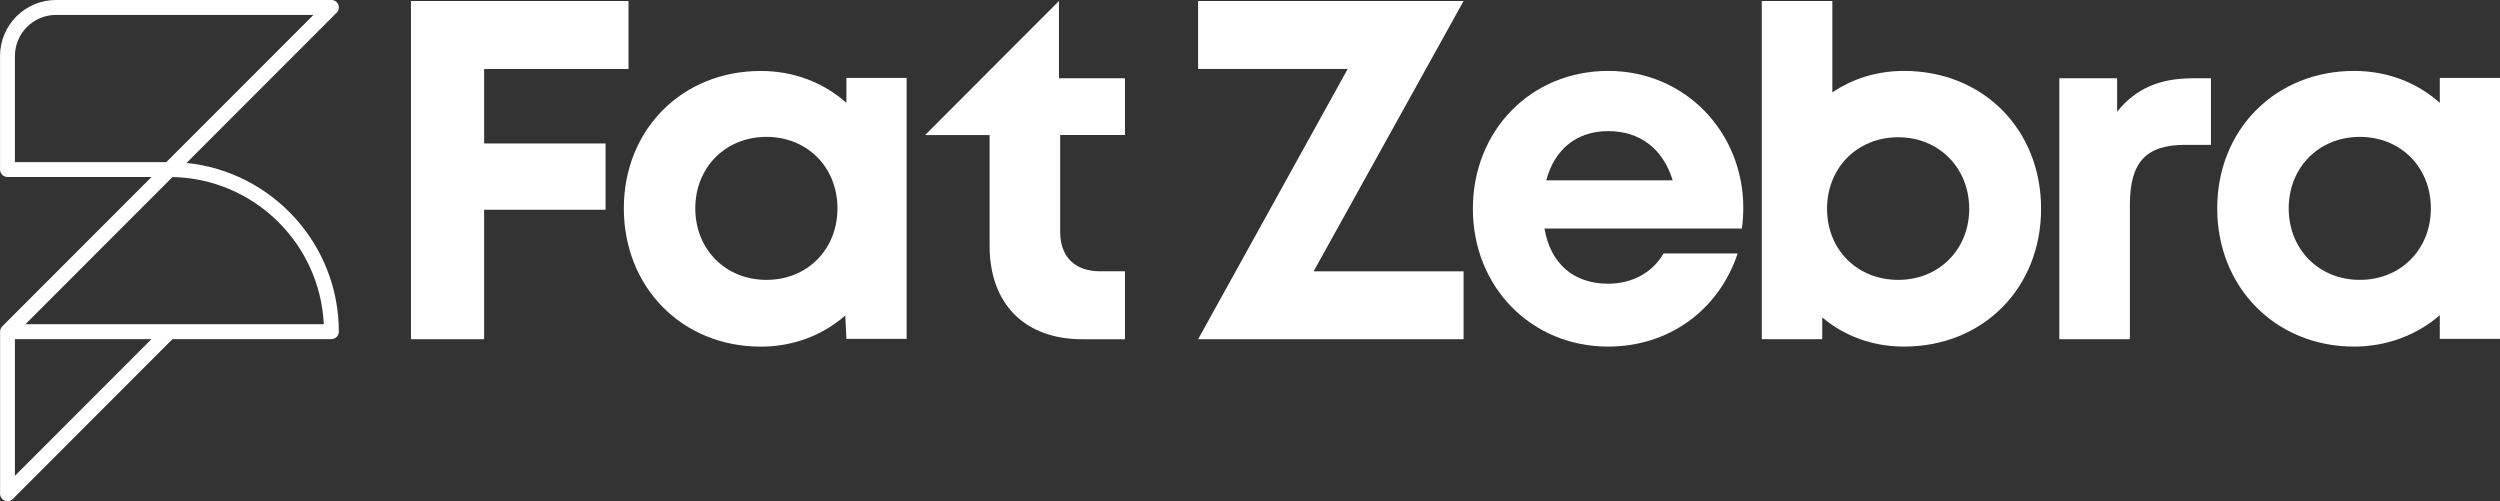
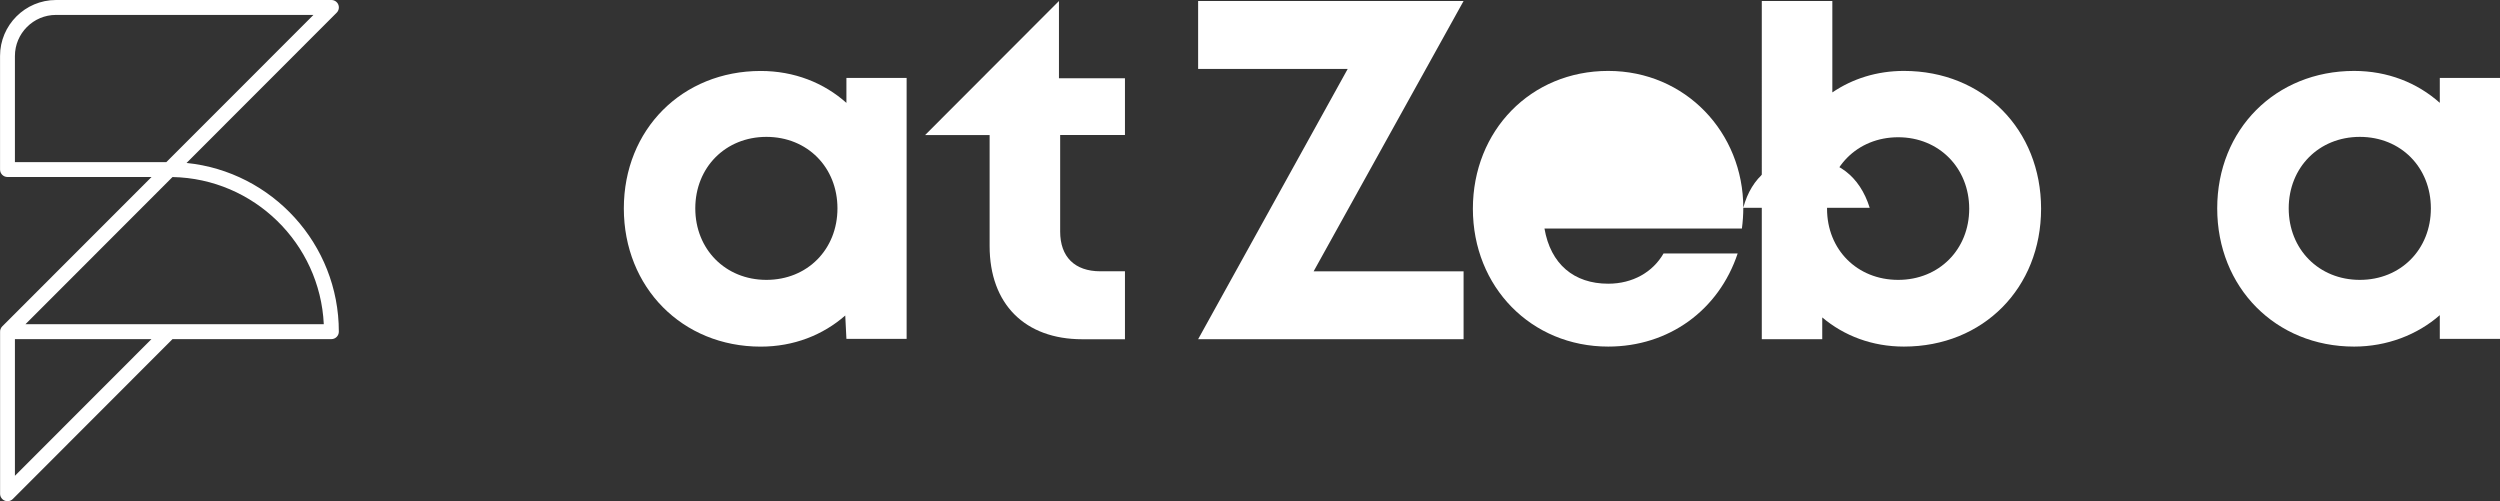
<svg xmlns="http://www.w3.org/2000/svg" id="Layer_2" data-name="Layer 2" viewBox="0 0 600 120.29">
  <rect x="0" y="0" width="600" height="120.29" fill="#333333" stroke="none" />
  <defs>
    <style>
      .cls-1 {
        fill: #fff;
      }
    </style>
  </defs>
  <g id="Layer_1-2" data-name="Layer 1">
    <g>
      <path class="cls-1" d="M217.59,18.7v62.62h-14.45l-.28-5.6c-5.38,4.71-12.39,7.47-20.29,7.47-18.84,0-32.85-14.22-32.85-33.17s14.01-32.99,32.85-32.99c8.04,0,15.16,2.83,20.57,7.66v-5.98h14.45ZM200.99,50.01c0-9.84-7.21-17.16-17.05-17.16s-17.07,7.35-17.07,17.16,7.23,17.16,17.07,17.16,17.05-7.33,17.05-17.16" />
      <path class="cls-1" d="M269.99,65.12v16.3h-10.24c-13.78,0-22.24-8.46-22.24-22.36v-26.65h-15.48L254.15.24v18.55h15.84v13.61h-15.55v23.18c0,6.05,3.48,9.53,9.65,9.53h5.91Z" />
-       <path class="cls-1" d="M418.39,49.88c0,1.66-.12,3.31-.33,4.96h-47.39c1.47,8.55,7.09,13.25,15.3,13.25,5.88,0,10.71-2.78,13.28-7.26h17.79c-4.55,13.65-16.54,22.35-31.07,22.35-18.49,0-32.48-14.32-32.48-33.08s13.9-33.08,32.48-33.08,32.42,14.82,32.42,32.86h0ZM371.11,43.28h30.34c-2.39-7.66-7.89-11.81-15.49-11.81s-12.89,4.4-14.86,11.81" />
+       <path class="cls-1" d="M418.39,49.88c0,1.66-.12,3.31-.33,4.96h-47.39c1.47,8.55,7.09,13.25,15.3,13.25,5.88,0,10.71-2.78,13.28-7.26h17.79c-4.55,13.65-16.54,22.35-31.07,22.35-18.49,0-32.48-14.32-32.48-33.08s13.9-33.08,32.48-33.08,32.42,14.82,32.42,32.86h0Zh30.34c-2.39-7.66-7.89-11.81-15.49-11.81s-12.89,4.4-14.86,11.81" />
      <path class="cls-1" d="M489.86,50.1c0,18.96-13.83,33.08-32.92,33.08-7.61,0-14.36-2.58-19.6-7v5.23h-14.51V.24h16.93v21.94c4.84-3.29,10.7-5.16,17.18-5.16,19.09,0,32.92,14.11,32.92,33.08M455.56,67.17c9.84,0,17.05-7.33,17.05-17.07s-7.21-17.16-17.05-17.16-17.07,7.35-17.07,17.16,7.23,17.07,17.07,17.07h0Z" />
-       <path class="cls-1" d="M530.63,18.79v15.97h-6.15c-9.54,0-13.31,4.23-13.31,14.46v32.19h-16.93V18.79h13.87v8.02c4.46-5.54,10.12-8.02,18.16-8.02h4.37Z" />
      <polygon class="cls-1" points="351.26 .24 287.55 .24 287.55 16.54 323.45 16.54 287.55 81.41 351.26 81.41 351.26 65.12 315.27 65.12 351.26 .24" />
-       <polygon class="cls-1" points="116.19 16.56 116.19 34.43 145.34 34.43 145.34 50.33 116.19 50.33 116.19 81.41 98.63 81.41 98.63 .24 150.84 .24 150.84 16.56 116.19 16.56" />
      <path class="cls-1" d="M600,18.7v62.62h-14.45v-5.68c-5.38,4.71-12.67,7.54-20.57,7.54-18.84,0-32.85-14.22-32.85-33.17s14.01-32.99,32.85-32.99c8.04,0,15.16,2.83,20.57,7.66v-5.98h14.45ZM583.41,50.01c0-9.84-7.21-17.16-17.05-17.16s-17.07,7.35-17.07,17.16,7.23,17.16,17.07,17.16,17.05-7.33,17.05-17.16" />
      <path class="cls-1" d="M1.8,120.29c-.23,0-.46-.04-.68-.14-.67-.28-1.1-.93-1.1-1.65v-38.75c-.04-.52.14-1.04.52-1.42l35.83-35.85H1.8c-.99,0-1.79-.8-1.79-1.79V13.45C0,6.03,6.03,0,13.44,0h66.1c.72,0,1.38.44,1.65,1.1.28.67.12,1.44-.39,1.95l-36.03,36.06c20.5,2.07,36.55,19.44,36.55,40.49,0,.99-.8,1.79-1.79,1.79h-38.13L3.06,119.77c-.34.34-.8.52-1.27.52ZM3.58,81.39v32.8l32.77-32.8H3.58ZM6.11,77.81h71.6c-.92-19.4-16.79-34.94-36.31-35.32L6.11,77.81ZM3.58,38.91h36.34L75.23,3.58H13.44c-5.44,0-9.86,4.43-9.86,9.87v25.46Z" />
    </g>
  </g>
</svg>